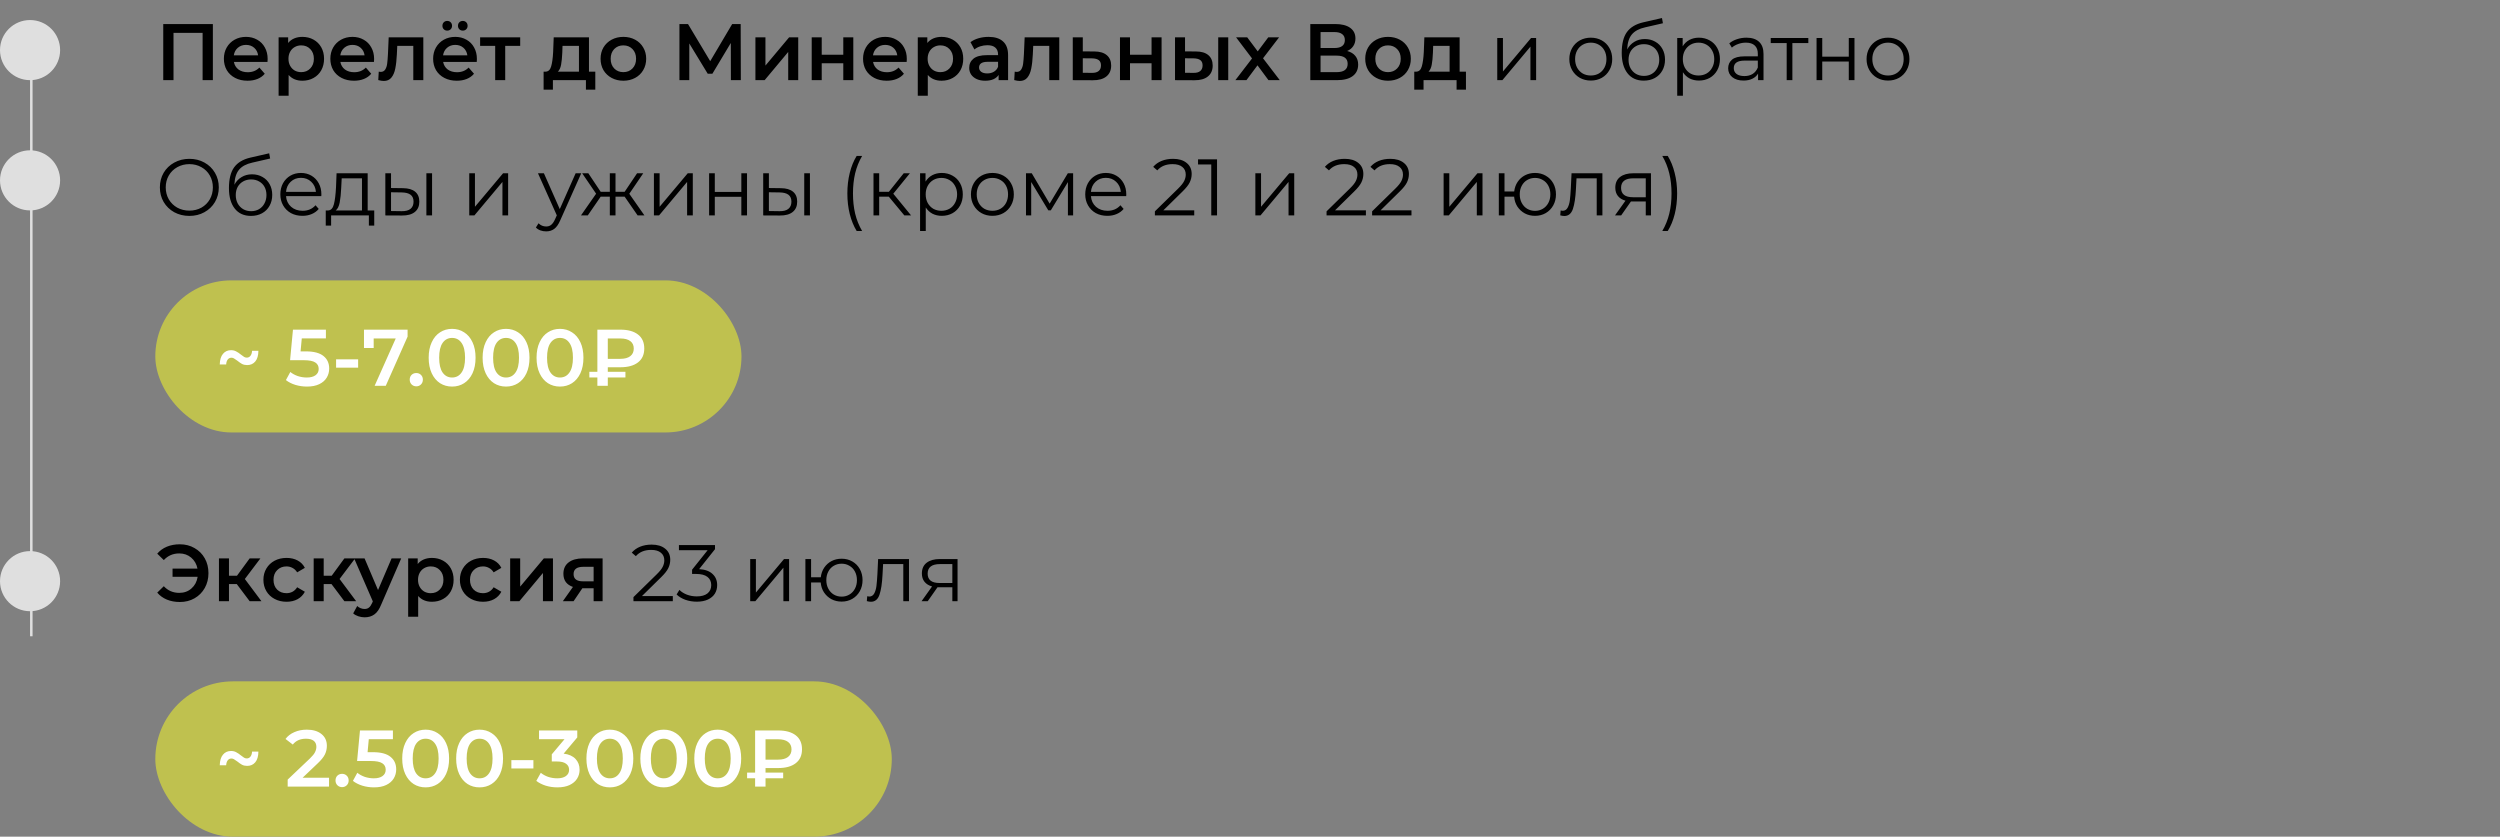
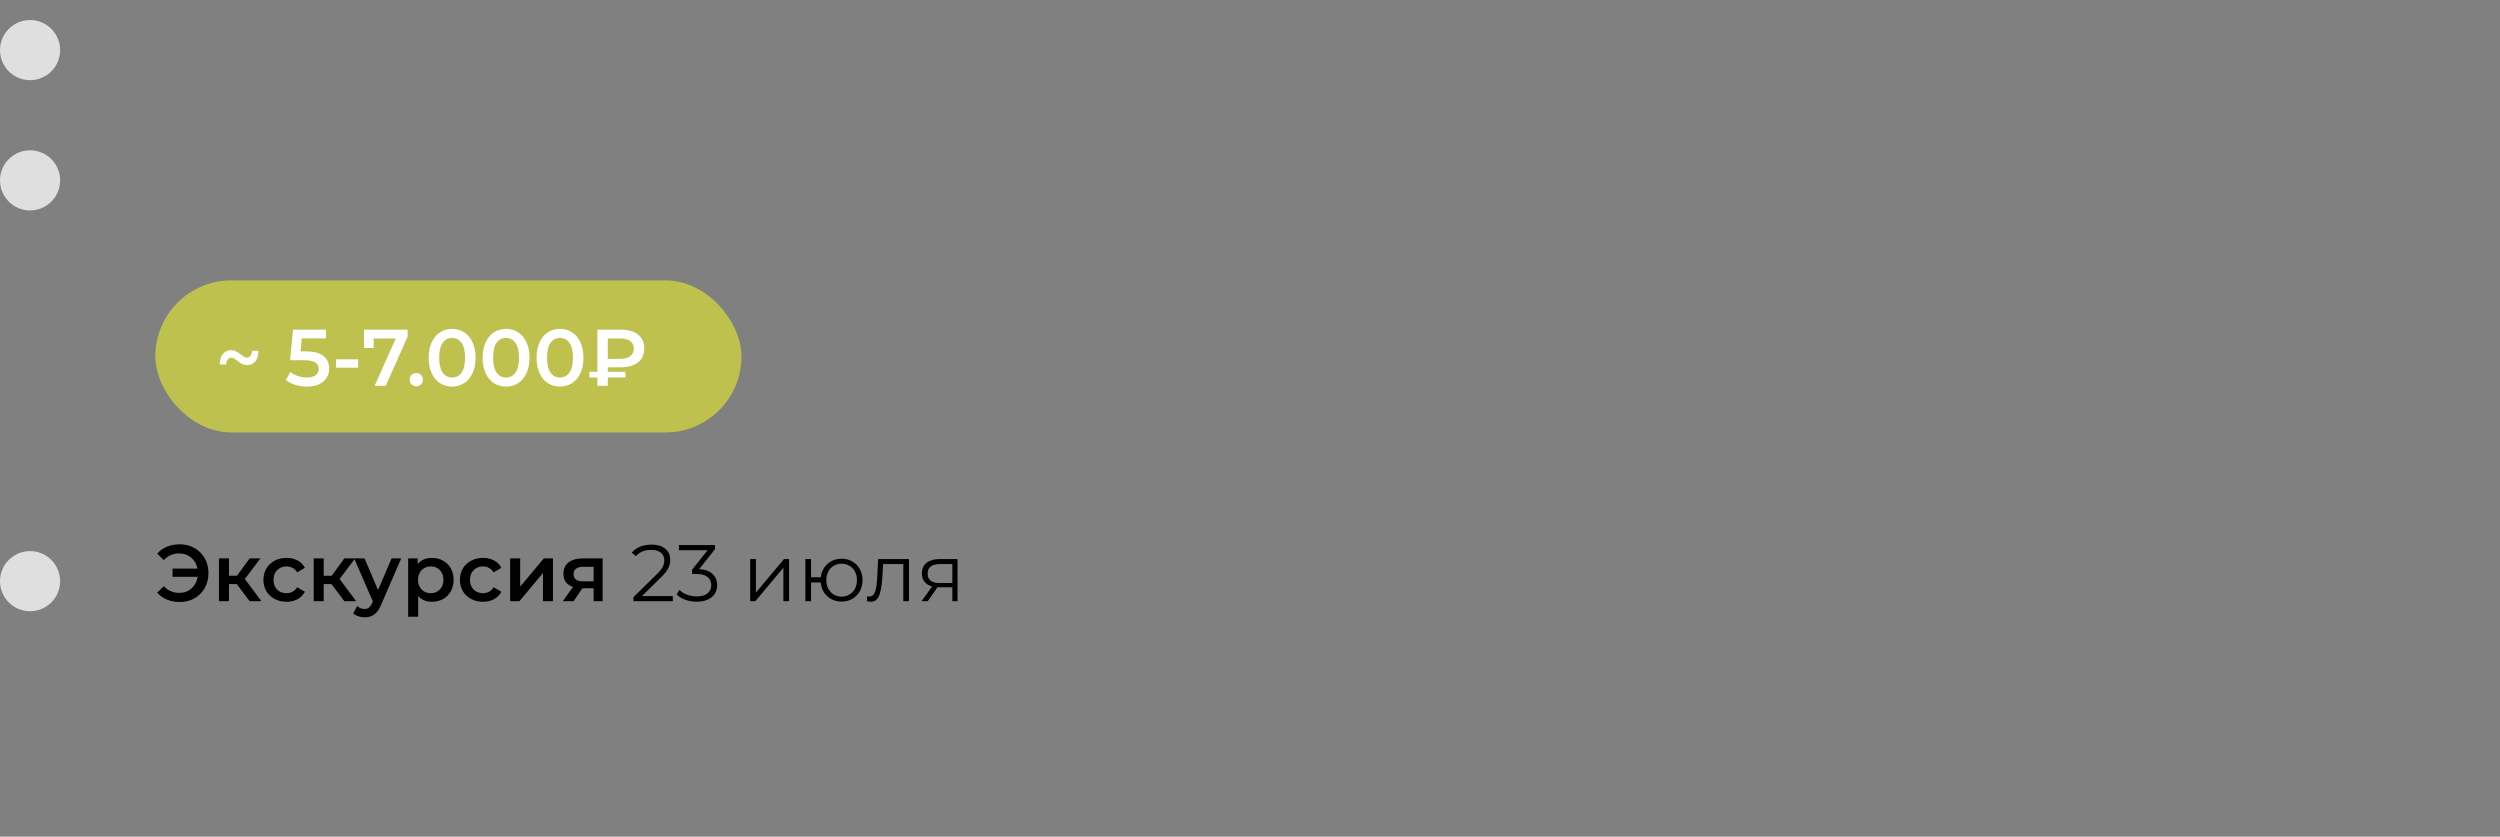
<svg xmlns="http://www.w3.org/2000/svg" width="499" height="167" viewBox="0 0 499 167" fill="none">
  <rect x="0" y="0" width="499" height="167" fill="#808080" stroke="none" />
-   <path d="M42.488 4.8V16H40.44V6.56H34.632V16H32.584V4.8H42.488ZM53.422 11.776C53.422 11.915 53.411 12.112 53.39 12.368H46.686C46.803 12.997 47.108 13.499 47.598 13.872C48.099 14.235 48.718 14.416 49.454 14.416C50.393 14.416 51.166 14.107 51.774 13.488L52.846 14.72C52.462 15.179 51.977 15.525 51.39 15.76C50.803 15.995 50.142 16.112 49.406 16.112C48.468 16.112 47.641 15.925 46.926 15.552C46.212 15.179 45.657 14.661 45.262 14C44.878 13.328 44.686 12.571 44.686 11.728C44.686 10.896 44.873 10.149 45.246 9.488C45.63 8.816 46.158 8.293 46.83 7.92C47.502 7.547 48.26 7.36 49.102 7.36C49.934 7.36 50.675 7.547 51.326 7.92C51.987 8.283 52.499 8.8 52.862 9.472C53.236 10.133 53.422 10.901 53.422 11.776ZM49.102 8.96C48.462 8.96 47.918 9.152 47.47 9.536C47.033 9.909 46.766 10.411 46.67 11.04H51.518C51.433 10.421 51.172 9.92 50.734 9.536C50.297 9.152 49.753 8.96 49.102 8.96ZM60.346 7.36C61.178 7.36 61.919 7.541 62.57 7.904C63.231 8.267 63.748 8.779 64.122 9.44C64.495 10.101 64.682 10.864 64.682 11.728C64.682 12.592 64.495 13.36 64.122 14.032C63.748 14.693 63.231 15.205 62.57 15.568C61.919 15.931 61.178 16.112 60.346 16.112C59.194 16.112 58.282 15.728 57.61 14.96V19.104H55.61V7.456H57.514V8.576C57.844 8.171 58.25 7.867 58.73 7.664C59.22 7.461 59.759 7.36 60.346 7.36ZM60.122 14.4C60.858 14.4 61.46 14.155 61.93 13.664C62.41 13.173 62.65 12.528 62.65 11.728C62.65 10.928 62.41 10.283 61.93 9.792C61.46 9.301 60.858 9.056 60.122 9.056C59.642 9.056 59.21 9.168 58.826 9.392C58.442 9.605 58.138 9.915 57.914 10.32C57.69 10.725 57.578 11.195 57.578 11.728C57.578 12.261 57.69 12.731 57.914 13.136C58.138 13.541 58.442 13.856 58.826 14.08C59.21 14.293 59.642 14.4 60.122 14.4ZM74.672 11.776C74.672 11.915 74.662 12.112 74.64 12.368H67.936C68.053 12.997 68.358 13.499 68.848 13.872C69.35 14.235 69.968 14.416 70.704 14.416C71.643 14.416 72.416 14.107 73.024 13.488L74.096 14.72C73.712 15.179 73.227 15.525 72.64 15.76C72.053 15.995 71.392 16.112 70.656 16.112C69.718 16.112 68.891 15.925 68.176 15.552C67.462 15.179 66.907 14.661 66.512 14C66.128 13.328 65.936 12.571 65.936 11.728C65.936 10.896 66.123 10.149 66.496 9.488C66.88 8.816 67.408 8.293 68.08 7.92C68.752 7.547 69.51 7.36 70.352 7.36C71.184 7.36 71.925 7.547 72.576 7.92C73.237 8.283 73.749 8.8 74.112 9.472C74.486 10.133 74.672 10.901 74.672 11.776ZM70.352 8.96C69.712 8.96 69.168 9.152 68.72 9.536C68.283 9.909 68.016 10.411 67.92 11.04H72.768C72.683 10.421 72.421 9.92 71.984 9.536C71.547 9.152 71.003 8.96 70.352 8.96ZM84.494 7.456V16H82.494V9.152H79.294L79.214 10.848C79.161 11.979 79.054 12.928 78.894 13.696C78.745 14.453 78.484 15.056 78.11 15.504C77.748 15.941 77.246 16.16 76.606 16.16C76.308 16.16 75.94 16.101 75.502 15.984L75.598 14.304C75.748 14.336 75.876 14.352 75.982 14.352C76.388 14.352 76.692 14.192 76.894 13.872C77.097 13.541 77.225 13.152 77.278 12.704C77.342 12.245 77.396 11.595 77.438 10.752L77.582 7.456H84.494ZM95.188 11.776C95.188 11.915 95.177 12.112 95.156 12.368H88.452C88.569 12.997 88.873 13.499 89.364 13.872C89.865 14.235 90.484 14.416 91.22 14.416C92.158 14.416 92.932 14.107 93.54 13.488L94.612 14.72C94.228 15.179 93.742 15.525 93.156 15.76C92.569 15.995 91.908 16.112 91.172 16.112C90.233 16.112 89.406 15.925 88.692 15.552C87.977 15.179 87.422 14.661 87.028 14C86.644 13.328 86.452 12.571 86.452 11.728C86.452 10.896 86.638 10.149 87.012 9.488C87.396 8.816 87.924 8.293 88.596 7.92C89.268 7.547 90.025 7.36 90.868 7.36C91.7 7.36 92.441 7.547 93.092 7.92C93.753 8.283 94.265 8.8 94.628 9.472C95.001 10.133 95.188 10.901 95.188 11.776ZM90.868 8.96C90.228 8.96 89.684 9.152 89.236 9.536C88.798 9.909 88.532 10.411 88.436 11.04H93.284C93.198 10.421 92.937 9.92 92.5 9.536C92.062 9.152 91.518 8.96 90.868 8.96ZM89.268 6.112C88.99 6.112 88.761 6.021 88.58 5.84C88.398 5.659 88.308 5.429 88.308 5.152C88.308 4.864 88.398 4.629 88.58 4.448C88.761 4.267 88.99 4.176 89.268 4.176C89.545 4.176 89.774 4.267 89.956 4.448C90.137 4.629 90.228 4.864 90.228 5.152C90.228 5.429 90.137 5.659 89.956 5.84C89.774 6.021 89.545 6.112 89.268 6.112ZM92.372 6.112C92.094 6.112 91.865 6.021 91.684 5.84C91.502 5.659 91.412 5.429 91.412 5.152C91.412 4.864 91.502 4.629 91.684 4.448C91.865 4.267 92.094 4.176 92.372 4.176C92.649 4.176 92.878 4.267 93.06 4.448C93.241 4.629 93.332 4.864 93.332 5.152C93.332 5.429 93.241 5.659 93.06 5.84C92.878 6.021 92.649 6.112 92.372 6.112ZM103.831 9.152H100.839V16H98.839V9.152H95.831V7.456H103.831V9.152ZM118.823 14.304V17.904H116.951V16H110.359V17.904H108.503V14.304H108.903C109.447 14.283 109.815 13.936 110.007 13.264C110.21 12.581 110.343 11.621 110.407 10.384L110.519 7.456H117.559V14.304H118.823ZM112.231 10.528C112.189 11.509 112.109 12.309 111.991 12.928C111.874 13.547 111.661 14.005 111.351 14.304H115.559V9.152H112.279L112.231 10.528ZM124.418 16.112C123.554 16.112 122.775 15.925 122.082 15.552C121.388 15.179 120.844 14.661 120.45 14C120.066 13.328 119.874 12.571 119.874 11.728C119.874 10.885 120.066 10.133 120.45 9.472C120.844 8.811 121.388 8.293 122.082 7.92C122.775 7.547 123.554 7.36 124.418 7.36C125.292 7.36 126.076 7.547 126.77 7.92C127.463 8.293 128.002 8.811 128.386 9.472C128.78 10.133 128.978 10.885 128.978 11.728C128.978 12.571 128.78 13.328 128.386 14C128.002 14.661 127.463 15.179 126.77 15.552C126.076 15.925 125.292 16.112 124.418 16.112ZM124.418 14.4C125.154 14.4 125.762 14.155 126.242 13.664C126.722 13.173 126.962 12.528 126.962 11.728C126.962 10.928 126.722 10.283 126.242 9.792C125.762 9.301 125.154 9.056 124.418 9.056C123.682 9.056 123.074 9.301 122.594 9.792C122.124 10.283 121.89 10.928 121.89 11.728C121.89 12.528 122.124 13.173 122.594 13.664C123.074 14.155 123.682 14.4 124.418 14.4ZM145.887 16L145.871 8.576L142.191 14.72H141.263L137.583 8.672V16H135.615V4.8H137.327L141.759 12.208L146.143 4.8H147.839L147.871 16H145.887ZM150.782 7.456H152.782V13.088L157.502 7.456H159.326V16H157.326V10.368L152.622 16H150.782V7.456ZM162.016 7.456H164.016V10.928H168.32V7.456H170.32V16H168.32V12.624H164.016V16H162.016V7.456ZM181 11.776C181 11.915 180.99 12.112 180.968 12.368H174.264C174.382 12.997 174.686 13.499 175.176 13.872C175.678 14.235 176.296 14.416 177.032 14.416C177.971 14.416 178.744 14.107 179.352 13.488L180.424 14.72C180.04 15.179 179.555 15.525 178.968 15.76C178.382 15.995 177.72 16.112 176.984 16.112C176.046 16.112 175.219 15.925 174.504 15.552C173.79 15.179 173.235 14.661 172.84 14C172.456 13.328 172.264 12.571 172.264 11.728C172.264 10.896 172.451 10.149 172.824 9.488C173.208 8.816 173.736 8.293 174.408 7.92C175.08 7.547 175.838 7.36 176.68 7.36C177.512 7.36 178.254 7.547 178.904 7.92C179.566 8.283 180.078 8.8 180.44 9.472C180.814 10.133 181 10.901 181 11.776ZM176.68 8.96C176.04 8.96 175.496 9.152 175.048 9.536C174.611 9.909 174.344 10.411 174.248 11.04H179.096C179.011 10.421 178.75 9.92 178.312 9.536C177.875 9.152 177.331 8.96 176.68 8.96ZM187.924 7.36C188.756 7.36 189.497 7.541 190.148 7.904C190.809 8.267 191.326 8.779 191.7 9.44C192.073 10.101 192.26 10.864 192.26 11.728C192.26 12.592 192.073 13.36 191.7 14.032C191.326 14.693 190.809 15.205 190.148 15.568C189.497 15.931 188.756 16.112 187.924 16.112C186.772 16.112 185.86 15.728 185.188 14.96V19.104H183.188V7.456H185.092V8.576C185.422 8.171 185.828 7.867 186.308 7.664C186.798 7.461 187.337 7.36 187.924 7.36ZM187.7 14.4C188.436 14.4 189.038 14.155 189.508 13.664C189.988 13.173 190.228 12.528 190.228 11.728C190.228 10.928 189.988 10.283 189.508 9.792C189.038 9.301 188.436 9.056 187.7 9.056C187.22 9.056 186.788 9.168 186.404 9.392C186.02 9.605 185.716 9.915 185.492 10.32C185.268 10.725 185.156 11.195 185.156 11.728C185.156 12.261 185.268 12.731 185.492 13.136C185.716 13.541 186.02 13.856 186.404 14.08C186.788 14.293 187.22 14.4 187.7 14.4ZM197.325 7.36C198.584 7.36 199.544 7.664 200.205 8.272C200.877 8.869 201.213 9.776 201.213 10.992V16H199.325V14.96C199.08 15.333 198.728 15.621 198.269 15.824C197.821 16.016 197.277 16.112 196.637 16.112C195.997 16.112 195.437 16.005 194.957 15.792C194.477 15.568 194.104 15.264 193.837 14.88C193.581 14.485 193.453 14.043 193.453 13.552C193.453 12.784 193.736 12.171 194.301 11.712C194.877 11.243 195.778 11.008 197.005 11.008H199.213V10.88C199.213 10.283 199.032 9.824 198.669 9.504C198.317 9.184 197.789 9.024 197.085 9.024C196.605 9.024 196.13 9.099 195.661 9.248C195.202 9.397 194.813 9.605 194.493 9.872L193.709 8.416C194.157 8.075 194.696 7.813 195.325 7.632C195.954 7.451 196.621 7.36 197.325 7.36ZM197.053 14.656C197.554 14.656 197.997 14.544 198.381 14.32C198.776 14.085 199.053 13.755 199.213 13.328V12.336H197.149C195.997 12.336 195.421 12.715 195.421 13.472C195.421 13.835 195.565 14.123 195.853 14.336C196.141 14.549 196.541 14.656 197.053 14.656ZM211.432 7.456V16H209.432V9.152H206.232L206.152 10.848C206.098 11.979 205.992 12.928 205.832 13.696C205.682 14.453 205.421 15.056 205.048 15.504C204.685 15.941 204.184 16.16 203.544 16.16C203.245 16.16 202.877 16.101 202.44 15.984L202.536 14.304C202.685 14.336 202.813 14.352 202.92 14.352C203.325 14.352 203.629 14.192 203.832 13.872C204.034 13.541 204.162 13.152 204.216 12.704C204.28 12.245 204.333 11.595 204.376 10.752L204.52 7.456H211.432ZM218.413 10.272C219.501 10.272 220.333 10.517 220.909 11.008C221.496 11.499 221.789 12.192 221.789 13.088C221.789 14.027 221.469 14.752 220.829 15.264C220.189 15.776 219.288 16.027 218.125 16.016L214.125 16V7.456H216.125V10.256L218.413 10.272ZM217.949 14.544C218.536 14.555 218.984 14.432 219.293 14.176C219.603 13.92 219.757 13.547 219.757 13.056C219.757 12.576 219.608 12.224 219.309 12C219.011 11.776 218.557 11.659 217.949 11.648L216.125 11.632V14.528L217.949 14.544ZM223.547 7.456H225.547V10.928H229.851V7.456H231.851V16H229.851V12.624H225.547V16H223.547V7.456ZM238.692 10.272C239.78 10.272 240.612 10.517 241.188 11.008C241.764 11.499 242.052 12.192 242.052 13.088C242.052 14.027 241.732 14.752 241.092 15.264C240.462 15.776 239.566 16.027 238.404 16.016L234.532 16V7.456H236.532V10.256L238.692 10.272ZM243.156 7.456H245.156V16H243.156V7.456ZM238.228 14.544C238.814 14.555 239.262 14.432 239.572 14.176C239.881 13.92 240.036 13.547 240.036 13.056C240.036 12.576 239.886 12.224 239.588 12C239.289 11.776 238.836 11.659 238.228 11.648L236.532 11.632V14.528L238.228 14.544ZM253.188 16L250.996 13.04L248.788 16H246.58L249.908 11.664L246.724 7.456H248.948L251.044 10.256L253.14 7.456H255.3L252.1 11.632L255.444 16H253.188ZM268.897 10.176C269.612 10.368 270.156 10.699 270.529 11.168C270.902 11.627 271.089 12.203 271.089 12.896C271.089 13.877 270.726 14.64 270.001 15.184C269.276 15.728 268.225 16 266.849 16H261.537V4.8H266.545C267.804 4.8 268.785 5.051 269.489 5.552C270.193 6.053 270.545 6.763 270.545 7.68C270.545 8.267 270.401 8.773 270.113 9.2C269.836 9.627 269.43 9.952 268.897 10.176ZM263.585 9.584H266.369C267.041 9.584 267.553 9.451 267.905 9.184C268.257 8.917 268.433 8.523 268.433 8C268.433 7.477 268.257 7.083 267.905 6.816C267.553 6.539 267.041 6.4 266.369 6.4H263.585V9.584ZM266.785 14.4C268.257 14.4 268.993 13.845 268.993 12.736C268.993 11.648 268.257 11.104 266.785 11.104H263.585V14.4H266.785ZM277.043 16.112C276.179 16.112 275.4 15.925 274.707 15.552C274.013 15.179 273.469 14.661 273.075 14C272.691 13.328 272.499 12.571 272.499 11.728C272.499 10.885 272.691 10.133 273.075 9.472C273.469 8.811 274.013 8.293 274.707 7.92C275.4 7.547 276.179 7.36 277.043 7.36C277.917 7.36 278.701 7.547 279.395 7.92C280.088 8.293 280.627 8.811 281.011 9.472C281.405 10.133 281.603 10.885 281.603 11.728C281.603 12.571 281.405 13.328 281.011 14C280.627 14.661 280.088 15.179 279.395 15.552C278.701 15.925 277.917 16.112 277.043 16.112ZM277.043 14.4C277.779 14.4 278.387 14.155 278.867 13.664C279.347 13.173 279.587 12.528 279.587 11.728C279.587 10.928 279.347 10.283 278.867 9.792C278.387 9.301 277.779 9.056 277.043 9.056C276.307 9.056 275.699 9.301 275.219 9.792C274.749 10.283 274.515 10.928 274.515 11.728C274.515 12.528 274.749 13.173 275.219 13.664C275.699 14.155 276.307 14.4 277.043 14.4ZM292.605 14.304V17.904H290.733V16H284.141V17.904H282.285V14.304H282.685C283.229 14.283 283.597 13.936 283.789 13.264C283.991 12.581 284.125 11.621 284.189 10.384L284.301 7.456H291.341V14.304H292.605ZM286.013 10.528C285.97 11.509 285.89 12.309 285.773 12.928C285.655 13.547 285.442 14.005 285.133 14.304H289.341V9.152H286.061L286.013 10.528ZM298.85 7.584H299.986V14.272L305.602 7.584H306.61V16H305.474V9.312L299.874 16H298.85V7.584ZM317.526 16.08C316.715 16.08 315.984 15.899 315.334 15.536C314.683 15.163 314.171 14.651 313.798 14C313.424 13.349 313.238 12.613 313.238 11.792C313.238 10.971 313.424 10.235 313.798 9.584C314.171 8.933 314.683 8.427 315.334 8.064C315.984 7.701 316.715 7.52 317.526 7.52C318.336 7.52 319.067 7.701 319.718 8.064C320.368 8.427 320.875 8.933 321.238 9.584C321.611 10.235 321.798 10.971 321.798 11.792C321.798 12.613 321.611 13.349 321.238 14C320.875 14.651 320.368 15.163 319.718 15.536C319.067 15.899 318.336 16.08 317.526 16.08ZM317.526 15.072C318.123 15.072 318.656 14.939 319.126 14.672C319.606 14.395 319.979 14.005 320.246 13.504C320.512 13.003 320.646 12.432 320.646 11.792C320.646 11.152 320.512 10.581 320.246 10.08C319.979 9.579 319.606 9.195 319.126 8.928C318.656 8.651 318.123 8.512 317.526 8.512C316.928 8.512 316.39 8.651 315.91 8.928C315.44 9.195 315.067 9.579 314.789 10.08C314.523 10.581 314.39 11.152 314.39 11.792C314.39 12.432 314.523 13.003 314.789 13.504C315.067 14.005 315.44 14.395 315.91 14.672C316.39 14.939 316.928 15.072 317.526 15.072ZM328.305 7.792C329.084 7.792 329.777 7.968 330.385 8.32C331.004 8.661 331.484 9.147 331.825 9.776C332.167 10.395 332.337 11.104 332.337 11.904C332.337 12.725 332.156 13.456 331.793 14.096C331.441 14.725 330.945 15.216 330.305 15.568C329.665 15.92 328.929 16.096 328.097 16.096C326.7 16.096 325.617 15.605 324.849 14.624C324.081 13.643 323.697 12.288 323.697 10.56C323.697 8.757 324.039 7.376 324.721 6.416C325.415 5.456 326.492 4.805 327.953 4.464L331.729 3.6L331.921 4.64L328.369 5.456C327.164 5.723 326.279 6.197 325.713 6.88C325.148 7.552 324.839 8.549 324.785 9.872C325.127 9.221 325.601 8.715 326.209 8.352C326.817 7.979 327.516 7.792 328.305 7.792ZM328.129 15.152C328.716 15.152 329.239 15.019 329.697 14.752C330.167 14.475 330.529 14.091 330.785 13.6C331.052 13.109 331.185 12.555 331.185 11.936C331.185 11.317 331.057 10.773 330.801 10.304C330.545 9.835 330.183 9.472 329.713 9.216C329.255 8.949 328.727 8.816 328.129 8.816C327.532 8.816 326.999 8.949 326.529 9.216C326.071 9.472 325.708 9.835 325.441 10.304C325.185 10.773 325.057 11.317 325.057 11.936C325.057 12.555 325.185 13.109 325.441 13.6C325.708 14.091 326.076 14.475 326.545 14.752C327.015 15.019 327.543 15.152 328.129 15.152ZM339.108 7.52C339.898 7.52 340.612 7.701 341.252 8.064C341.892 8.416 342.394 8.917 342.756 9.568C343.119 10.219 343.3 10.96 343.3 11.792C343.3 12.635 343.119 13.381 342.756 14.032C342.394 14.683 341.892 15.189 341.252 15.552C340.623 15.904 339.908 16.08 339.108 16.08C338.426 16.08 337.807 15.941 337.252 15.664C336.708 15.376 336.26 14.96 335.908 14.416V19.104H334.772V7.584H335.86V9.248C336.202 8.693 336.65 8.267 337.204 7.968C337.77 7.669 338.404 7.52 339.108 7.52ZM339.028 15.072C339.615 15.072 340.148 14.939 340.628 14.672C341.108 14.395 341.482 14.005 341.748 13.504C342.026 13.003 342.164 12.432 342.164 11.792C342.164 11.152 342.026 10.587 341.748 10.096C341.482 9.595 341.108 9.205 340.628 8.928C340.148 8.651 339.615 8.512 339.028 8.512C338.431 8.512 337.892 8.651 337.412 8.928C336.943 9.205 336.57 9.595 336.292 10.096C336.026 10.587 335.892 11.152 335.892 11.792C335.892 12.432 336.026 13.003 336.292 13.504C336.57 14.005 336.943 14.395 337.412 14.672C337.892 14.939 338.431 15.072 339.028 15.072ZM348.59 7.52C349.689 7.52 350.531 7.797 351.118 8.352C351.705 8.896 351.998 9.707 351.998 10.784V16H350.91V14.688C350.654 15.125 350.275 15.467 349.774 15.712C349.283 15.957 348.697 16.08 348.014 16.08C347.075 16.08 346.329 15.856 345.774 15.408C345.219 14.96 344.942 14.368 344.942 13.632C344.942 12.917 345.198 12.341 345.71 11.904C346.233 11.467 347.059 11.248 348.19 11.248H350.862V10.736C350.862 10.011 350.659 9.461 350.254 9.088C349.849 8.704 349.257 8.512 348.478 8.512C347.945 8.512 347.433 8.603 346.942 8.784C346.451 8.955 346.03 9.195 345.678 9.504L345.166 8.656C345.593 8.293 346.105 8.016 346.702 7.824C347.299 7.621 347.929 7.52 348.59 7.52ZM348.19 15.184C348.83 15.184 349.379 15.04 349.838 14.752C350.297 14.453 350.638 14.027 350.862 13.472V12.096H348.222C346.782 12.096 346.062 12.597 346.062 13.6C346.062 14.091 346.249 14.48 346.622 14.768C346.995 15.045 347.518 15.184 348.19 15.184ZM360.942 8.592H357.758V16H356.622V8.592H353.438V7.584H360.942V8.592ZM362.585 7.584H363.721V11.312H369.017V7.584H370.153V16H369.017V12.288H363.721V16H362.585V7.584ZM376.854 16.08C376.043 16.08 375.312 15.899 374.662 15.536C374.011 15.163 373.499 14.651 373.126 14C372.752 13.349 372.566 12.613 372.566 11.792C372.566 10.971 372.752 10.235 373.126 9.584C373.499 8.933 374.011 8.427 374.662 8.064C375.312 7.701 376.043 7.52 376.854 7.52C377.664 7.52 378.395 7.701 379.046 8.064C379.696 8.427 380.203 8.933 380.566 9.584C380.939 10.235 381.126 10.971 381.126 11.792C381.126 12.613 380.939 13.349 380.566 14C380.203 14.651 379.696 15.163 379.046 15.536C378.395 15.899 377.664 16.08 376.854 16.08ZM376.854 15.072C377.451 15.072 377.984 14.939 378.454 14.672C378.934 14.395 379.307 14.005 379.574 13.504C379.84 13.003 379.974 12.432 379.974 11.792C379.974 11.152 379.84 10.581 379.574 10.08C379.307 9.579 378.934 9.195 378.454 8.928C377.984 8.651 377.451 8.512 376.854 8.512C376.256 8.512 375.718 8.651 375.238 8.928C374.768 9.195 374.395 9.579 374.118 10.08C373.851 10.581 373.718 11.152 373.718 11.792C373.718 12.432 373.851 13.003 374.118 13.504C374.395 14.005 374.768 14.395 375.238 14.672C375.718 14.939 376.256 15.072 376.854 15.072ZM37.8 43.096C36.691 43.096 35.683 42.851 34.776 42.36C33.88 41.859 33.176 41.176 32.664 40.312C32.163 39.448 31.912 38.477 31.912 37.4C31.912 36.323 32.163 35.352 32.664 34.488C33.176 33.624 33.88 32.947 34.776 32.456C35.683 31.955 36.691 31.704 37.8 31.704C38.909 31.704 39.907 31.949 40.792 32.44C41.688 32.931 42.392 33.613 42.904 34.488C43.416 35.352 43.672 36.323 43.672 37.4C43.672 38.477 43.416 39.453 42.904 40.328C42.392 41.192 41.688 41.869 40.792 42.36C39.907 42.851 38.909 43.096 37.8 43.096ZM37.8 42.04C38.685 42.04 39.485 41.843 40.2 41.448C40.915 41.043 41.475 40.488 41.88 39.784C42.285 39.069 42.488 38.275 42.488 37.4C42.488 36.525 42.285 35.736 41.88 35.032C41.475 34.317 40.915 33.763 40.2 33.368C39.485 32.963 38.685 32.76 37.8 32.76C36.915 32.76 36.109 32.963 35.384 33.368C34.669 33.763 34.104 34.317 33.688 35.032C33.283 35.736 33.08 36.525 33.08 37.4C33.08 38.275 33.283 39.069 33.688 39.784C34.104 40.488 34.669 41.043 35.384 41.448C36.109 41.843 36.915 42.04 37.8 42.04ZM50.305 34.792C51.084 34.792 51.777 34.968 52.385 35.32C53.004 35.661 53.484 36.147 53.825 36.776C54.167 37.395 54.337 38.104 54.337 38.904C54.337 39.725 54.156 40.456 53.793 41.096C53.441 41.725 52.945 42.216 52.305 42.568C51.665 42.92 50.929 43.096 50.097 43.096C48.7 43.096 47.617 42.605 46.849 41.624C46.081 40.643 45.697 39.288 45.697 37.56C45.697 35.757 46.039 34.376 46.721 33.416C47.415 32.456 48.492 31.805 49.953 31.464L53.729 30.6L53.921 31.64L50.369 32.456C49.164 32.723 48.279 33.197 47.713 33.88C47.148 34.552 46.839 35.549 46.785 36.872C47.127 36.221 47.601 35.715 48.209 35.352C48.817 34.979 49.516 34.792 50.305 34.792ZM50.129 42.152C50.716 42.152 51.239 42.019 51.697 41.752C52.167 41.475 52.529 41.091 52.785 40.6C53.052 40.109 53.185 39.555 53.185 38.936C53.185 38.317 53.057 37.773 52.801 37.304C52.545 36.835 52.183 36.472 51.713 36.216C51.255 35.949 50.727 35.816 50.129 35.816C49.532 35.816 48.999 35.949 48.529 36.216C48.071 36.472 47.708 36.835 47.441 37.304C47.185 37.773 47.057 38.317 47.057 38.936C47.057 39.555 47.185 40.109 47.441 40.6C47.708 41.091 48.076 41.475 48.545 41.752C49.015 42.019 49.543 42.152 50.129 42.152ZM64.132 39.144H57.092C57.156 40.019 57.492 40.728 58.1 41.272C58.708 41.805 59.476 42.072 60.404 42.072C60.927 42.072 61.407 41.981 61.844 41.8C62.282 41.608 62.66 41.331 62.98 40.968L63.62 41.704C63.247 42.152 62.778 42.493 62.212 42.728C61.658 42.963 61.044 43.08 60.372 43.08C59.508 43.08 58.74 42.899 58.068 42.536C57.407 42.163 56.89 41.651 56.516 41C56.143 40.349 55.956 39.613 55.956 38.792C55.956 37.971 56.132 37.235 56.484 36.584C56.847 35.933 57.338 35.427 57.956 35.064C58.586 34.701 59.29 34.52 60.068 34.52C60.847 34.52 61.546 34.701 62.164 35.064C62.783 35.427 63.268 35.933 63.62 36.584C63.972 37.224 64.148 37.96 64.148 38.792L64.132 39.144ZM60.068 35.496C59.258 35.496 58.575 35.757 58.02 36.28C57.476 36.792 57.167 37.464 57.092 38.296H63.06C62.986 37.464 62.671 36.792 62.116 36.28C61.572 35.757 60.89 35.496 60.068 35.496ZM74.699 42.008V45.032H73.627V43H66.091V45.032H65.019V42.008H65.499C66.064 41.976 66.448 41.56 66.651 40.76C66.854 39.96 66.992 38.84 67.067 37.4L67.179 34.584H73.387V42.008H74.699ZM68.107 37.464C68.054 38.659 67.952 39.645 67.803 40.424C67.654 41.192 67.387 41.72 67.003 42.008H72.251V35.592H68.203L68.107 37.464ZM80.449 37.56C81.505 37.571 82.31 37.805 82.865 38.264C83.419 38.723 83.697 39.384 83.697 40.248C83.697 41.144 83.398 41.832 82.801 42.312C82.204 42.792 81.35 43.027 80.241 43.016L76.913 43V34.584H78.049V37.528L80.449 37.56ZM85.105 34.584H86.241V43H85.105V34.584ZM80.177 42.152C80.956 42.163 81.542 42.008 81.937 41.688C82.342 41.357 82.545 40.877 82.545 40.248C82.545 39.629 82.347 39.171 81.953 38.872C81.558 38.573 80.966 38.419 80.177 38.408L78.049 38.376V42.12L80.177 42.152ZM93.663 34.584H94.799V41.272L100.415 34.584H101.423V43H100.287V36.312L94.687 43H93.663V34.584ZM116.018 34.584L111.81 44.008C111.469 44.797 111.074 45.357 110.626 45.688C110.178 46.019 109.639 46.184 109.01 46.184C108.605 46.184 108.226 46.12 107.874 45.992C107.522 45.864 107.218 45.672 106.962 45.416L107.49 44.568C107.917 44.995 108.429 45.208 109.026 45.208C109.41 45.208 109.735 45.101 110.002 44.888C110.279 44.675 110.535 44.312 110.77 43.8L111.138 42.984L107.378 34.584H108.562L111.73 41.736L114.898 34.584H116.018ZM124.68 39.256H122.856V43H121.72V39.256H119.896L117.32 43H115.96L118.984 38.664L116.2 34.584H117.432L119.896 38.28H121.72V34.584H122.856V38.28H124.68L127.16 34.584H128.392L125.608 38.68L128.632 43H127.272L124.68 39.256ZM130.522 34.584H131.658V41.272L137.274 34.584H138.282V43H137.146V36.312L131.546 43H130.522V34.584ZM141.538 34.584H142.674V38.312H147.97V34.584H149.106V43H147.97V39.288H142.674V43H141.538V34.584ZM155.871 37.56C156.927 37.571 157.732 37.805 158.287 38.264C158.841 38.723 159.119 39.384 159.119 40.248C159.119 41.144 158.82 41.832 158.223 42.312C157.625 42.792 156.772 43.027 155.663 43.016L152.335 43V34.584H153.471V37.528L155.871 37.56ZM160.527 34.584H161.663V43H160.527V34.584ZM155.599 42.152C156.377 42.163 156.964 42.008 157.359 41.688C157.764 41.357 157.967 40.877 157.967 40.248C157.967 39.629 157.769 39.171 157.375 38.872C156.98 38.573 156.388 38.419 155.599 38.408L153.471 38.376V42.12L155.599 42.152ZM170.989 46.104C170.391 45.123 169.933 43.997 169.613 42.728C169.293 41.448 169.133 40.077 169.133 38.616C169.133 37.155 169.293 35.784 169.613 34.504C169.933 33.213 170.391 32.088 170.989 31.128H172.077C171.447 32.205 170.983 33.363 170.685 34.6C170.397 35.837 170.253 37.176 170.253 38.616C170.253 40.056 170.397 41.395 170.685 42.632C170.983 43.869 171.447 45.027 172.077 46.104H170.989ZM177.406 39.256H175.486V43H174.35V34.584H175.486V38.28H177.422L180.382 34.584H181.614L178.302 38.664L181.854 43H180.51L177.406 39.256ZM187.983 34.52C188.773 34.52 189.487 34.701 190.127 35.064C190.767 35.416 191.269 35.917 191.631 36.568C191.994 37.219 192.175 37.96 192.175 38.792C192.175 39.635 191.994 40.381 191.631 41.032C191.269 41.683 190.767 42.189 190.127 42.552C189.498 42.904 188.783 43.08 187.983 43.08C187.301 43.08 186.682 42.941 186.127 42.664C185.583 42.376 185.135 41.96 184.783 41.416V46.104H183.647V34.584H184.735V36.248C185.077 35.693 185.525 35.267 186.079 34.968C186.645 34.669 187.279 34.52 187.983 34.52ZM187.903 42.072C188.49 42.072 189.023 41.939 189.503 41.672C189.983 41.395 190.357 41.005 190.623 40.504C190.901 40.003 191.039 39.432 191.039 38.792C191.039 38.152 190.901 37.587 190.623 37.096C190.357 36.595 189.983 36.205 189.503 35.928C189.023 35.651 188.49 35.512 187.903 35.512C187.306 35.512 186.767 35.651 186.287 35.928C185.818 36.205 185.445 36.595 185.167 37.096C184.901 37.587 184.767 38.152 184.767 38.792C184.767 39.432 184.901 40.003 185.167 40.504C185.445 41.005 185.818 41.395 186.287 41.672C186.767 41.939 187.306 42.072 187.903 42.072ZM198.088 43.08C197.277 43.08 196.547 42.899 195.896 42.536C195.245 42.163 194.733 41.651 194.36 41C193.987 40.349 193.8 39.613 193.8 38.792C193.8 37.971 193.987 37.235 194.36 36.584C194.733 35.933 195.245 35.427 195.896 35.064C196.547 34.701 197.277 34.52 198.088 34.52C198.899 34.52 199.629 34.701 200.28 35.064C200.931 35.427 201.437 35.933 201.8 36.584C202.173 37.235 202.36 37.971 202.36 38.792C202.36 39.613 202.173 40.349 201.8 41C201.437 41.651 200.931 42.163 200.28 42.536C199.629 42.899 198.899 43.08 198.088 43.08ZM198.088 42.072C198.685 42.072 199.219 41.939 199.688 41.672C200.168 41.395 200.541 41.005 200.808 40.504C201.075 40.003 201.208 39.432 201.208 38.792C201.208 38.152 201.075 37.581 200.808 37.08C200.541 36.579 200.168 36.195 199.688 35.928C199.219 35.651 198.685 35.512 198.088 35.512C197.491 35.512 196.952 35.651 196.472 35.928C196.003 36.195 195.629 36.579 195.352 37.08C195.085 37.581 194.952 38.152 194.952 38.792C194.952 39.432 195.085 40.003 195.352 40.504C195.629 41.005 196.003 41.395 196.472 41.672C196.952 41.939 197.491 42.072 198.088 42.072ZM214.196 34.584V43H213.156V36.344L209.748 41.976H209.236L205.828 36.328V43H204.788V34.584H205.94L209.508 40.648L213.14 34.584H214.196ZM224.789 39.144H217.749C217.813 40.019 218.149 40.728 218.757 41.272C219.365 41.805 220.133 42.072 221.061 42.072C221.583 42.072 222.063 41.981 222.501 41.8C222.938 41.608 223.317 41.331 223.637 40.968L224.277 41.704C223.903 42.152 223.434 42.493 222.869 42.728C222.314 42.963 221.701 43.08 221.029 43.08C220.165 43.08 219.397 42.899 218.725 42.536C218.063 42.163 217.546 41.651 217.173 41C216.799 40.349 216.613 39.613 216.613 38.792C216.613 37.971 216.789 37.235 217.141 36.584C217.503 35.933 217.994 35.427 218.613 35.064C219.242 34.701 219.946 34.52 220.725 34.52C221.503 34.52 222.202 34.701 222.821 35.064C223.439 35.427 223.925 35.933 224.277 36.584C224.629 37.224 224.805 37.96 224.805 38.792L224.789 39.144ZM220.725 35.496C219.914 35.496 219.231 35.757 218.677 36.28C218.133 36.792 217.823 37.464 217.749 38.296H223.717C223.642 37.464 223.327 36.792 222.773 36.28C222.229 35.757 221.546 35.496 220.725 35.496ZM238.371 41.976V43H230.515V42.184L235.171 37.624C235.757 37.048 236.152 36.552 236.355 36.136C236.568 35.709 236.675 35.283 236.675 34.856C236.675 34.195 236.445 33.683 235.987 33.32C235.539 32.947 234.893 32.76 234.051 32.76C232.739 32.76 231.72 33.176 230.995 34.008L230.179 33.304C230.616 32.792 231.171 32.397 231.843 32.12C232.525 31.843 233.293 31.704 234.147 31.704C235.288 31.704 236.189 31.976 236.851 32.52C237.523 33.053 237.859 33.789 237.859 34.728C237.859 35.304 237.731 35.859 237.475 36.392C237.219 36.925 236.733 37.539 236.019 38.232L232.211 41.976H238.371ZM242.92 31.8V43H241.768V32.824H239.128V31.8H242.92ZM250.569 34.584H251.705V41.272L257.321 34.584H258.329V43H257.193V36.312L251.593 43H250.569V34.584ZM272.636 41.976V43H264.78V42.184L269.436 37.624C270.023 37.048 270.418 36.552 270.62 36.136C270.834 35.709 270.94 35.283 270.94 34.856C270.94 34.195 270.711 33.683 270.252 33.32C269.804 32.947 269.159 32.76 268.316 32.76C267.004 32.76 265.986 33.176 265.26 34.008L264.444 33.304C264.882 32.792 265.436 32.397 266.108 32.12C266.791 31.843 267.559 31.704 268.412 31.704C269.554 31.704 270.455 31.976 271.116 32.52C271.788 33.053 272.124 33.789 272.124 34.728C272.124 35.304 271.996 35.859 271.74 36.392C271.484 36.925 270.999 37.539 270.284 38.232L266.476 41.976H272.636ZM281.73 41.976V43H273.874V42.184L278.53 37.624C279.117 37.048 279.511 36.552 279.714 36.136C279.927 35.709 280.034 35.283 280.034 34.856C280.034 34.195 279.805 33.683 279.346 33.32C278.898 32.947 278.253 32.76 277.41 32.76C276.098 32.76 275.079 33.176 274.354 34.008L273.538 33.304C273.975 32.792 274.53 32.397 275.202 32.12C275.885 31.843 276.653 31.704 277.506 31.704C278.647 31.704 279.549 31.976 280.21 32.52C280.882 33.053 281.218 33.789 281.218 34.728C281.218 35.304 281.09 35.859 280.834 36.392C280.578 36.925 280.093 37.539 279.378 38.232L275.57 41.976H281.73ZM288.147 34.584H289.283V41.272L294.899 34.584H295.907V43H294.771V36.312L289.171 43H288.147V34.584ZM306.395 34.52C307.184 34.52 307.894 34.701 308.523 35.064C309.163 35.427 309.664 35.933 310.027 36.584C310.39 37.235 310.571 37.971 310.571 38.792C310.571 39.613 310.39 40.349 310.027 41C309.664 41.651 309.163 42.163 308.523 42.536C307.894 42.899 307.184 43.08 306.395 43.08C305.648 43.08 304.971 42.92 304.363 42.6C303.755 42.269 303.259 41.816 302.875 41.24C302.502 40.664 302.283 40.003 302.219 39.256H300.299V43H299.163V34.584H300.299V38.216H302.235C302.32 37.491 302.55 36.851 302.923 36.296C303.307 35.731 303.798 35.293 304.395 34.984C304.992 34.675 305.659 34.52 306.395 34.52ZM306.395 42.088C306.971 42.088 307.488 41.949 307.947 41.672C308.416 41.395 308.784 41.005 309.051 40.504C309.318 40.003 309.451 39.432 309.451 38.792C309.451 38.152 309.318 37.581 309.051 37.08C308.784 36.579 308.416 36.195 307.947 35.928C307.488 35.651 306.971 35.512 306.395 35.512C305.819 35.512 305.296 35.651 304.827 35.928C304.368 36.195 304.006 36.579 303.739 37.08C303.472 37.581 303.339 38.152 303.339 38.792C303.339 39.432 303.472 40.003 303.739 40.504C304.006 41.005 304.368 41.395 304.827 41.672C305.296 41.949 305.819 42.088 306.395 42.088ZM319.84 34.584V43H318.704V35.592H314.672L314.56 37.672C314.474 39.421 314.272 40.765 313.952 41.704C313.632 42.643 313.061 43.112 312.24 43.112C312.016 43.112 311.744 43.069 311.424 42.984L311.504 42.008C311.696 42.051 311.829 42.072 311.904 42.072C312.341 42.072 312.672 41.869 312.896 41.464C313.12 41.059 313.269 40.557 313.344 39.96C313.418 39.363 313.482 38.573 313.536 37.592L313.68 34.584H319.84ZM329.533 34.584V43H328.493V40.216H325.853H325.533L323.581 43H322.349L324.445 40.056C323.794 39.875 323.293 39.565 322.941 39.128C322.589 38.691 322.413 38.136 322.413 37.464C322.413 36.525 322.733 35.811 323.373 35.32C324.013 34.829 324.888 34.584 325.997 34.584H329.533ZM323.565 37.496C323.565 38.744 324.36 39.368 325.949 39.368H328.493V35.592H326.029C324.386 35.592 323.565 36.227 323.565 37.496ZM331.796 46.104C332.426 45.027 332.89 43.875 333.188 42.648C333.487 41.411 333.636 40.067 333.636 38.616C333.636 37.165 333.487 35.827 333.188 34.6C332.89 33.363 332.426 32.205 331.796 31.128H332.884C333.482 32.088 333.94 33.213 334.26 34.504C334.591 35.784 334.756 37.155 334.756 38.616C334.756 40.077 334.596 41.448 334.276 42.728C333.956 44.008 333.492 45.133 332.884 46.104H331.796Z" fill="black" />
  <path d="M35.896 108.64C36.984 108.64 37.96 108.891 38.824 109.392C39.699 109.883 40.381 110.565 40.872 111.44C41.363 112.315 41.608 113.301 41.608 114.4C41.608 115.499 41.363 116.485 40.872 117.36C40.381 118.235 39.699 118.923 38.824 119.424C37.96 119.915 36.984 120.16 35.896 120.16C34.947 120.16 34.083 120 33.304 119.68C32.536 119.36 31.896 118.896 31.384 118.288L32.696 117.008C33.517 117.893 34.547 118.336 35.784 118.336C36.744 118.336 37.555 118.043 38.216 117.456C38.888 116.869 39.299 116.096 39.448 115.136H34.44V113.488H39.416C39.235 112.581 38.813 111.851 38.152 111.296C37.501 110.741 36.712 110.464 35.784 110.464C34.547 110.464 33.517 110.907 32.696 111.792L31.384 110.512C31.896 109.904 32.536 109.44 33.304 109.12C34.083 108.8 34.947 108.64 35.896 108.64ZM47.255 116.576H45.703V120H43.703V111.456H45.703V114.912H47.303L49.831 111.456H51.975L48.871 115.568L52.183 120H49.831L47.255 116.576ZM57.201 120.112C56.315 120.112 55.521 119.925 54.817 119.552C54.113 119.179 53.563 118.661 53.169 118C52.774 117.328 52.577 116.571 52.577 115.728C52.577 114.885 52.774 114.133 53.169 113.472C53.563 112.811 54.107 112.293 54.801 111.92C55.505 111.547 56.305 111.36 57.201 111.36C58.043 111.36 58.779 111.531 59.409 111.872C60.049 112.213 60.529 112.704 60.849 113.344L59.313 114.24C59.067 113.845 58.758 113.552 58.385 113.36C58.022 113.157 57.622 113.056 57.185 113.056C56.438 113.056 55.819 113.301 55.329 113.792C54.838 114.272 54.593 114.917 54.593 115.728C54.593 116.539 54.833 117.189 55.313 117.68C55.803 118.16 56.427 118.4 57.185 118.4C57.622 118.4 58.022 118.304 58.385 118.112C58.758 117.909 59.067 117.611 59.313 117.216L60.849 118.112C60.518 118.752 60.033 119.248 59.393 119.6C58.763 119.941 58.033 120.112 57.201 120.112ZM66.162 116.576H64.61V120H62.61V111.456H64.61V114.912H66.21L68.738 111.456H70.882L67.778 115.568L71.09 120H68.738L66.162 116.576ZM80.08 111.456L76.08 120.688C75.707 121.616 75.253 122.267 74.72 122.64C74.186 123.024 73.541 123.216 72.784 123.216C72.357 123.216 71.936 123.147 71.52 123.008C71.104 122.869 70.763 122.677 70.496 122.432L71.296 120.96C71.488 121.141 71.712 121.285 71.968 121.392C72.234 121.499 72.501 121.552 72.768 121.552C73.12 121.552 73.408 121.461 73.632 121.28C73.867 121.099 74.08 120.795 74.272 120.368L74.416 120.032L70.688 111.456H72.768L75.456 117.776L78.16 111.456H80.08ZM86.205 111.36C87.037 111.36 87.778 111.541 88.429 111.904C89.09 112.267 89.608 112.779 89.981 113.44C90.354 114.101 90.541 114.864 90.541 115.728C90.541 116.592 90.354 117.36 89.981 118.032C89.608 118.693 89.09 119.205 88.429 119.568C87.778 119.931 87.037 120.112 86.205 120.112C85.053 120.112 84.141 119.728 83.469 118.96V123.104H81.469V111.456H83.373V112.576C83.704 112.171 84.109 111.867 84.589 111.664C85.08 111.461 85.618 111.36 86.205 111.36ZM85.981 118.4C86.717 118.4 87.32 118.155 87.789 117.664C88.269 117.173 88.509 116.528 88.509 115.728C88.509 114.928 88.269 114.283 87.789 113.792C87.32 113.301 86.717 113.056 85.981 113.056C85.501 113.056 85.069 113.168 84.685 113.392C84.301 113.605 83.997 113.915 83.773 114.32C83.549 114.725 83.437 115.195 83.437 115.728C83.437 116.261 83.549 116.731 83.773 117.136C83.997 117.541 84.301 117.856 84.685 118.08C85.069 118.293 85.501 118.4 85.981 118.4ZM96.419 120.112C95.534 120.112 94.74 119.925 94.035 119.552C93.332 119.179 92.782 118.661 92.388 118C91.993 117.328 91.796 116.571 91.796 115.728C91.796 114.885 91.993 114.133 92.388 113.472C92.782 112.811 93.326 112.293 94.019 111.92C94.724 111.547 95.523 111.36 96.419 111.36C97.262 111.36 97.998 111.531 98.627 111.872C99.267 112.213 99.748 112.704 100.068 113.344L98.531 114.24C98.286 113.845 97.977 113.552 97.603 113.36C97.241 113.157 96.841 113.056 96.403 113.056C95.657 113.056 95.038 113.301 94.547 113.792C94.057 114.272 93.811 114.917 93.811 115.728C93.811 116.539 94.052 117.189 94.531 117.68C95.022 118.16 95.646 118.4 96.403 118.4C96.841 118.4 97.241 118.304 97.603 118.112C97.977 117.909 98.286 117.611 98.531 117.216L100.068 118.112C99.737 118.752 99.251 119.248 98.612 119.6C97.982 119.941 97.251 120.112 96.419 120.112ZM101.828 111.456H103.828V117.088L108.548 111.456H110.372V120H108.372V114.368L103.668 120H101.828V111.456ZM120.279 111.456V120H118.487V117.424H116.231L114.487 120H112.343L114.359 117.152C113.74 116.939 113.265 116.613 112.935 116.176C112.615 115.728 112.455 115.179 112.455 114.528C112.455 113.547 112.801 112.789 113.495 112.256C114.188 111.723 115.143 111.456 116.359 111.456H120.279ZM116.423 113.136C115.132 113.136 114.487 113.621 114.487 114.592C114.487 115.552 115.111 116.032 116.359 116.032H118.487V113.136H116.423ZM134.293 118.976V120H126.437V119.184L131.093 114.624C131.679 114.048 132.074 113.552 132.277 113.136C132.49 112.709 132.597 112.283 132.597 111.856C132.597 111.195 132.367 110.683 131.909 110.32C131.461 109.947 130.815 109.76 129.973 109.76C128.661 109.76 127.642 110.176 126.917 111.008L126.101 110.304C126.538 109.792 127.093 109.397 127.765 109.12C128.447 108.843 129.215 108.704 130.069 108.704C131.21 108.704 132.111 108.976 132.773 109.52C133.445 110.053 133.781 110.789 133.781 111.728C133.781 112.304 133.653 112.859 133.397 113.392C133.141 113.925 132.655 114.539 131.941 115.232L128.133 118.976H134.293ZM139.546 113.6C140.72 113.664 141.61 113.984 142.218 114.56C142.837 115.125 143.146 115.867 143.146 116.784C143.146 117.424 142.992 117.995 142.682 118.496C142.373 118.987 141.914 119.376 141.306 119.664C140.698 119.952 139.957 120.096 139.082 120.096C138.272 120.096 137.504 119.968 136.778 119.712C136.064 119.445 135.488 119.093 135.05 118.656L135.61 117.744C135.984 118.128 136.48 118.443 137.098 118.688C137.717 118.923 138.378 119.04 139.082 119.04C140 119.04 140.709 118.843 141.21 118.448C141.712 118.043 141.962 117.488 141.962 116.784C141.962 116.091 141.712 115.547 141.21 115.152C140.709 114.757 139.952 114.56 138.938 114.56H138.138V113.712L141.242 109.824H135.514V108.8H142.714V109.616L139.546 113.6ZM149.741 111.584H150.877V118.272L156.493 111.584H157.501V120H156.365V113.312L150.765 120H149.741V111.584ZM167.989 111.52C168.778 111.52 169.487 111.701 170.117 112.064C170.757 112.427 171.258 112.933 171.621 113.584C171.983 114.235 172.165 114.971 172.165 115.792C172.165 116.613 171.983 117.349 171.621 118C171.258 118.651 170.757 119.163 170.117 119.536C169.487 119.899 168.778 120.08 167.989 120.08C167.242 120.08 166.565 119.92 165.957 119.6C165.349 119.269 164.853 118.816 164.469 118.24C164.095 117.664 163.877 117.003 163.813 116.256H161.893V120H160.757V111.584H161.893V115.216H163.829C163.914 114.491 164.143 113.851 164.517 113.296C164.901 112.731 165.391 112.293 165.989 111.984C166.586 111.675 167.253 111.52 167.989 111.52ZM167.989 119.088C168.565 119.088 169.082 118.949 169.541 118.672C170.01 118.395 170.378 118.005 170.645 117.504C170.911 117.003 171.045 116.432 171.045 115.792C171.045 115.152 170.911 114.581 170.645 114.08C170.378 113.579 170.01 113.195 169.541 112.928C169.082 112.651 168.565 112.512 167.989 112.512C167.413 112.512 166.89 112.651 166.421 112.928C165.962 113.195 165.599 113.579 165.333 114.08C165.066 114.581 164.933 115.152 164.933 115.792C164.933 116.432 165.066 117.003 165.333 117.504C165.599 118.005 165.962 118.395 166.421 118.672C166.89 118.949 167.413 119.088 167.989 119.088ZM181.434 111.584V120H180.298V112.592H176.266L176.154 114.672C176.068 116.421 175.866 117.765 175.546 118.704C175.226 119.643 174.655 120.112 173.834 120.112C173.61 120.112 173.338 120.069 173.018 119.984L173.098 119.008C173.29 119.051 173.423 119.072 173.498 119.072C173.935 119.072 174.266 118.869 174.49 118.464C174.714 118.059 174.863 117.557 174.938 116.96C175.012 116.363 175.076 115.573 175.13 114.592L175.274 111.584H181.434ZM191.127 111.584V120H190.087V117.216H187.447H187.127L185.175 120H183.943L186.039 117.056C185.388 116.875 184.887 116.565 184.535 116.128C184.183 115.691 184.007 115.136 184.007 114.464C184.007 113.525 184.327 112.811 184.967 112.32C185.607 111.829 186.482 111.584 187.591 111.584H191.127ZM185.159 114.496C185.159 115.744 185.954 116.368 187.543 116.368H190.087V112.592H187.623C185.98 112.592 185.159 113.227 185.159 114.496Z" fill="black" />
  <circle cx="6" cy="10" r="6" fill="#DFDFDF" />
  <circle cx="6" cy="36" r="6" fill="#DFDFDF" />
  <circle cx="6" cy="116" r="6" fill="#DFDFDF" />
-   <line x1="6.25" y1="10" x2="6.25" y2="127" stroke="#DFDFDF" stroke-width="0.5" />
  <rect x="31" y="55.962" width="117" height="30.357" rx="15.178" fill="#BFC14F" />
-   <rect x="31" y="136" width="147" height="31" rx="15.5" fill="#BFC14F" />
  <path d="M49.336 72.872C48.952 72.872 48.611 72.797 48.312 72.648C48.024 72.488 47.709 72.269 47.368 71.992C47.069 71.768 46.84 71.613 46.68 71.528C46.531 71.443 46.371 71.4 46.2 71.4C45.891 71.4 45.64 71.523 45.448 71.768C45.267 72.013 45.165 72.339 45.144 72.744H43.864C43.885 71.816 44.099 71.112 44.504 70.632C44.909 70.141 45.443 69.896 46.104 69.896C46.499 69.896 46.84 69.976 47.128 70.136C47.427 70.285 47.752 70.504 48.104 70.792C48.36 70.995 48.568 71.144 48.728 71.24C48.899 71.336 49.069 71.384 49.24 71.384C49.56 71.384 49.811 71.261 49.992 71.016C50.184 70.771 50.291 70.44 50.312 70.024H51.576C51.565 70.963 51.357 71.672 50.952 72.152C50.547 72.632 50.008 72.872 49.336 72.872ZM61.067 70.136C62.646 70.136 63.814 70.445 64.571 71.064C65.329 71.672 65.707 72.504 65.707 73.56C65.707 74.232 65.542 74.84 65.211 75.384C64.881 75.928 64.385 76.36 63.723 76.68C63.062 77 62.246 77.16 61.275 77.16C60.475 77.16 59.702 77.048 58.955 76.824C58.209 76.589 57.579 76.269 57.067 75.864L57.947 74.248C58.363 74.589 58.859 74.861 59.435 75.064C60.022 75.256 60.625 75.352 61.243 75.352C61.979 75.352 62.555 75.203 62.971 74.904C63.398 74.595 63.611 74.173 63.611 73.64C63.611 73.064 63.382 72.632 62.923 72.344C62.475 72.045 61.702 71.896 60.603 71.896H57.899L58.475 65.8H65.051V67.544H60.235L59.995 70.136H61.067ZM67.083 71.72H71.483V73.384H67.083V71.72ZM81.355 65.8V67.192L77.003 77H74.779L78.987 67.56H74.587V69.464H72.651V65.8H81.355ZM83.093 77.112C82.73 77.112 82.421 76.989 82.165 76.744C81.909 76.488 81.781 76.168 81.781 75.784C81.781 75.389 81.903 75.069 82.149 74.824C82.405 74.579 82.719 74.456 83.093 74.456C83.466 74.456 83.775 74.579 84.021 74.824C84.277 75.069 84.405 75.389 84.405 75.784C84.405 76.168 84.277 76.488 84.021 76.744C83.765 76.989 83.455 77.112 83.093 77.112ZM90.235 77.16C89.339 77.16 88.539 76.936 87.835 76.488C87.131 76.029 86.577 75.368 86.171 74.504C85.766 73.629 85.563 72.595 85.563 71.4C85.563 70.205 85.766 69.176 86.171 68.312C86.577 67.437 87.131 66.776 87.835 66.328C88.539 65.869 89.339 65.64 90.235 65.64C91.131 65.64 91.931 65.869 92.635 66.328C93.35 66.776 93.91 67.437 94.315 68.312C94.721 69.176 94.923 70.205 94.923 71.4C94.923 72.595 94.721 73.629 94.315 74.504C93.91 75.368 93.35 76.029 92.635 76.488C91.931 76.936 91.131 77.16 90.235 77.16ZM90.235 75.352C91.035 75.352 91.665 75.021 92.123 74.36C92.593 73.699 92.827 72.712 92.827 71.4C92.827 70.088 92.593 69.101 92.123 68.44C91.665 67.779 91.035 67.448 90.235 67.448C89.446 67.448 88.817 67.779 88.347 68.44C87.889 69.101 87.659 70.088 87.659 71.4C87.659 72.712 87.889 73.699 88.347 74.36C88.817 75.021 89.446 75.352 90.235 75.352ZM101.001 77.16C100.105 77.16 99.305 76.936 98.601 76.488C97.897 76.029 97.342 75.368 96.937 74.504C96.532 73.629 96.329 72.595 96.329 71.4C96.329 70.205 96.532 69.176 96.937 68.312C97.342 67.437 97.897 66.776 98.601 66.328C99.305 65.869 100.105 65.64 101.001 65.64C101.897 65.64 102.697 65.869 103.401 66.328C104.116 66.776 104.676 67.437 105.081 68.312C105.486 69.176 105.689 70.205 105.689 71.4C105.689 72.595 105.486 73.629 105.081 74.504C104.676 75.368 104.116 76.029 103.401 76.488C102.697 76.936 101.897 77.16 101.001 77.16ZM101.001 75.352C101.801 75.352 102.43 75.021 102.889 74.36C103.358 73.699 103.593 72.712 103.593 71.4C103.593 70.088 103.358 69.101 102.889 68.44C102.43 67.779 101.801 67.448 101.001 67.448C100.212 67.448 99.582 67.779 99.113 68.44C98.654 69.101 98.425 70.088 98.425 71.4C98.425 72.712 98.654 73.699 99.113 74.36C99.582 75.021 100.212 75.352 101.001 75.352ZM111.767 77.16C110.871 77.16 110.071 76.936 109.367 76.488C108.663 76.029 108.108 75.368 107.703 74.504C107.297 73.629 107.095 72.595 107.095 71.4C107.095 70.205 107.297 69.176 107.703 68.312C108.108 67.437 108.663 66.776 109.367 66.328C110.071 65.869 110.871 65.64 111.767 65.64C112.663 65.64 113.463 65.869 114.167 66.328C114.881 66.776 115.441 67.437 115.847 68.312C116.252 69.176 116.455 70.205 116.455 71.4C116.455 72.595 116.252 73.629 115.847 74.504C115.441 75.368 114.881 76.029 114.167 76.488C113.463 76.936 112.663 77.16 111.767 77.16ZM111.767 75.352C112.567 75.352 113.196 75.021 113.655 74.36C114.124 73.699 114.359 72.712 114.359 71.4C114.359 70.088 114.124 69.101 113.655 68.44C113.196 67.779 112.567 67.448 111.767 67.448C110.977 67.448 110.348 67.779 109.879 68.44C109.42 69.101 109.191 70.088 109.191 71.4C109.191 72.712 109.42 73.699 109.879 74.36C110.348 75.021 110.977 75.352 111.767 75.352ZM121.316 73.304V74.216H124.836V75.336H121.316V77H119.236V75.336H117.636V74.216H119.236V65.8H123.844C125.338 65.8 126.5 66.12 127.332 66.76C128.175 67.4 128.596 68.333 128.596 69.56C128.596 70.776 128.175 71.704 127.332 72.344C126.5 72.984 125.338 73.304 123.844 73.304H121.316ZM126.5 69.576C126.5 68.925 126.271 68.429 125.812 68.088C125.354 67.736 124.692 67.56 123.828 67.56H121.316V71.624H123.828C124.682 71.624 125.338 71.448 125.796 71.096C126.266 70.733 126.5 70.227 126.5 69.576Z" fill="white" />
-   <path d="M49.336 152.872C48.952 152.872 48.611 152.797 48.312 152.648C48.024 152.488 47.709 152.269 47.368 151.992C47.069 151.768 46.84 151.613 46.68 151.528C46.531 151.443 46.371 151.4 46.2 151.4C45.891 151.4 45.64 151.523 45.448 151.768C45.267 152.013 45.165 152.339 45.144 152.744H43.864C43.885 151.816 44.099 151.112 44.504 150.632C44.909 150.141 45.443 149.896 46.104 149.896C46.499 149.896 46.84 149.976 47.128 150.136C47.427 150.285 47.752 150.504 48.104 150.792C48.36 150.995 48.568 151.144 48.728 151.24C48.899 151.336 49.069 151.384 49.24 151.384C49.56 151.384 49.811 151.261 49.992 151.016C50.184 150.771 50.291 150.44 50.312 150.024H51.576C51.565 150.963 51.357 151.672 50.952 152.152C50.547 152.632 50.008 152.872 49.336 152.872ZM65.675 155.24V157H57.419V155.608L61.867 151.384C62.369 150.904 62.705 150.488 62.875 150.136C63.057 149.773 63.147 149.416 63.147 149.064C63.147 148.541 62.971 148.141 62.619 147.864C62.267 147.587 61.75 147.448 61.067 147.448C59.926 147.448 59.051 147.837 58.443 148.616L56.987 147.496C57.425 146.909 58.011 146.456 58.747 146.136C59.494 145.805 60.326 145.64 61.243 145.64C62.459 145.64 63.43 145.928 64.155 146.504C64.881 147.08 65.243 147.864 65.243 148.856C65.243 149.464 65.115 150.035 64.859 150.568C64.603 151.101 64.113 151.709 63.387 152.392L60.395 155.24H65.675ZM68.28 157.112C67.918 157.112 67.608 156.989 67.352 156.744C67.096 156.488 66.968 156.168 66.968 155.784C66.968 155.389 67.091 155.069 67.336 154.824C67.592 154.579 67.907 154.456 68.28 154.456C68.653 154.456 68.963 154.579 69.208 154.824C69.464 155.069 69.592 155.389 69.592 155.784C69.592 156.168 69.464 156.488 69.208 156.744C68.952 156.989 68.643 157.112 68.28 157.112ZM74.442 150.136C76.021 150.136 77.189 150.445 77.946 151.064C78.704 151.672 79.082 152.504 79.082 153.56C79.082 154.232 78.917 154.84 78.586 155.384C78.256 155.928 77.76 156.36 77.098 156.68C76.437 157 75.621 157.16 74.65 157.16C73.85 157.16 73.077 157.048 72.33 156.824C71.584 156.589 70.954 156.269 70.442 155.864L71.322 154.248C71.738 154.589 72.234 154.861 72.81 155.064C73.397 155.256 74 155.352 74.618 155.352C75.354 155.352 75.93 155.203 76.346 154.904C76.773 154.595 76.986 154.173 76.986 153.64C76.986 153.064 76.757 152.632 76.298 152.344C75.85 152.045 75.077 151.896 73.978 151.896H71.274L71.85 145.8H78.426V147.544H73.61L73.37 150.136H74.442ZM84.954 157.16C84.058 157.16 83.258 156.936 82.554 156.488C81.85 156.029 81.296 155.368 80.89 154.504C80.485 153.629 80.282 152.595 80.282 151.4C80.282 150.205 80.485 149.176 80.89 148.312C81.296 147.437 81.85 146.776 82.554 146.328C83.258 145.869 84.058 145.64 84.954 145.64C85.85 145.64 86.65 145.869 87.354 146.328C88.069 146.776 88.629 147.437 89.034 148.312C89.439 149.176 89.642 150.205 89.642 151.4C89.642 152.595 89.439 153.629 89.034 154.504C88.629 155.368 88.069 156.029 87.354 156.488C86.65 156.936 85.85 157.16 84.954 157.16ZM84.954 155.352C85.754 155.352 86.383 155.021 86.842 154.36C87.311 153.699 87.546 152.712 87.546 151.4C87.546 150.088 87.311 149.101 86.842 148.44C86.383 147.779 85.754 147.448 84.954 147.448C84.165 147.448 83.535 147.779 83.066 148.44C82.608 149.101 82.378 150.088 82.378 151.4C82.378 152.712 82.608 153.699 83.066 154.36C83.535 155.021 84.165 155.352 84.954 155.352ZM95.72 157.16C94.824 157.16 94.024 156.936 93.32 156.488C92.616 156.029 92.061 155.368 91.656 154.504C91.25 153.629 91.048 152.595 91.048 151.4C91.048 150.205 91.25 149.176 91.656 148.312C92.061 147.437 92.616 146.776 93.32 146.328C94.024 145.869 94.824 145.64 95.72 145.64C96.616 145.64 97.416 145.869 98.12 146.328C98.834 146.776 99.394 147.437 99.8 148.312C100.205 149.176 100.408 150.205 100.408 151.4C100.408 152.595 100.205 153.629 99.8 154.504C99.394 155.368 98.834 156.029 98.12 156.488C97.416 156.936 96.616 157.16 95.72 157.16ZM95.72 155.352C96.52 155.352 97.149 155.021 97.608 154.36C98.077 153.699 98.312 152.712 98.312 151.4C98.312 150.088 98.077 149.101 97.608 148.44C97.149 147.779 96.52 147.448 95.72 147.448C94.93 147.448 94.301 147.779 93.832 148.44C93.373 149.101 93.144 150.088 93.144 151.4C93.144 152.712 93.373 153.699 93.832 154.36C94.301 155.021 94.93 155.352 95.72 155.352ZM102.068 151.72H106.468V153.384H102.068V151.72ZM112.503 150.424C113.538 150.552 114.327 150.904 114.871 151.48C115.415 152.056 115.687 152.776 115.687 153.64C115.687 154.291 115.522 154.883 115.191 155.416C114.861 155.949 114.359 156.376 113.687 156.696C113.026 157.005 112.215 157.16 111.255 157.16C110.455 157.16 109.682 157.048 108.935 156.824C108.199 156.589 107.57 156.269 107.047 155.864L107.943 154.248C108.349 154.589 108.839 154.861 109.415 155.064C110.002 155.256 110.605 155.352 111.223 155.352C111.959 155.352 112.535 155.203 112.951 154.904C113.378 154.595 113.591 154.179 113.591 153.656C113.591 153.133 113.389 152.728 112.983 152.44C112.589 152.141 111.981 151.992 111.159 151.992H110.135V150.568L112.679 147.544H107.591V145.8H115.223V147.192L112.503 150.424ZM121.72 157.16C120.824 157.16 120.024 156.936 119.32 156.488C118.616 156.029 118.061 155.368 117.656 154.504C117.25 153.629 117.048 152.595 117.048 151.4C117.048 150.205 117.25 149.176 117.656 148.312C118.061 147.437 118.616 146.776 119.32 146.328C120.024 145.869 120.824 145.64 121.72 145.64C122.616 145.64 123.416 145.869 124.12 146.328C124.834 146.776 125.394 147.437 125.8 148.312C126.205 149.176 126.408 150.205 126.408 151.4C126.408 152.595 126.205 153.629 125.8 154.504C125.394 155.368 124.834 156.029 124.12 156.488C123.416 156.936 122.616 157.16 121.72 157.16ZM121.72 155.352C122.52 155.352 123.149 155.021 123.608 154.36C124.077 153.699 124.312 152.712 124.312 151.4C124.312 150.088 124.077 149.101 123.608 148.44C123.149 147.779 122.52 147.448 121.72 147.448C120.93 147.448 120.301 147.779 119.832 148.44C119.373 149.101 119.144 150.088 119.144 151.4C119.144 152.712 119.373 153.699 119.832 154.36C120.301 155.021 120.93 155.352 121.72 155.352ZM132.485 157.16C131.589 157.16 130.789 156.936 130.085 156.488C129.381 156.029 128.827 155.368 128.421 154.504C128.016 153.629 127.813 152.595 127.813 151.4C127.813 150.205 128.016 149.176 128.421 148.312C128.827 147.437 129.381 146.776 130.085 146.328C130.789 145.869 131.589 145.64 132.485 145.64C133.381 145.64 134.181 145.869 134.885 146.328C135.6 146.776 136.16 147.437 136.565 148.312C136.971 149.176 137.173 150.205 137.173 151.4C137.173 152.595 136.971 153.629 136.565 154.504C136.16 155.368 135.6 156.029 134.885 156.488C134.181 156.936 133.381 157.16 132.485 157.16ZM132.485 155.352C133.285 155.352 133.915 155.021 134.373 154.36C134.843 153.699 135.077 152.712 135.077 151.4C135.077 150.088 134.843 149.101 134.373 148.44C133.915 147.779 133.285 147.448 132.485 147.448C131.696 147.448 131.067 147.779 130.597 148.44C130.139 149.101 129.909 150.088 129.909 151.4C129.909 152.712 130.139 153.699 130.597 154.36C131.067 155.021 131.696 155.352 132.485 155.352ZM143.251 157.16C142.355 157.16 141.555 156.936 140.851 156.488C140.147 156.029 139.592 155.368 139.187 154.504C138.782 153.629 138.579 152.595 138.579 151.4C138.579 150.205 138.782 149.176 139.187 148.312C139.592 147.437 140.147 146.776 140.851 146.328C141.555 145.869 142.355 145.64 143.251 145.64C144.147 145.64 144.947 145.869 145.651 146.328C146.366 146.776 146.926 147.437 147.331 148.312C147.736 149.176 147.939 150.205 147.939 151.4C147.939 152.595 147.736 153.629 147.331 154.504C146.926 155.368 146.366 156.029 145.651 156.488C144.947 156.936 144.147 157.16 143.251 157.16ZM143.251 155.352C144.051 155.352 144.68 155.021 145.139 154.36C145.608 153.699 145.843 152.712 145.843 151.4C145.843 150.088 145.608 149.101 145.139 148.44C144.68 147.779 144.051 147.448 143.251 147.448C142.462 147.448 141.832 147.779 141.363 148.44C140.904 149.101 140.675 150.088 140.675 151.4C140.675 152.712 140.904 153.699 141.363 154.36C141.832 155.021 142.462 155.352 143.251 155.352ZM152.801 153.304V154.216H156.321V155.336H152.801V157H150.721V155.336H149.121V154.216H150.721V145.8H155.329C156.822 145.8 157.985 146.12 158.817 146.76C159.659 147.4 160.081 148.333 160.081 149.56C160.081 150.776 159.659 151.704 158.817 152.344C157.985 152.984 156.822 153.304 155.329 153.304H152.801ZM157.985 149.576C157.985 148.925 157.755 148.429 157.297 148.088C156.838 147.736 156.177 147.56 155.313 147.56H152.801V151.624H155.313C156.166 151.624 156.822 151.448 157.281 151.096C157.75 150.733 157.985 150.227 157.985 149.576Z" fill="white" />
</svg>